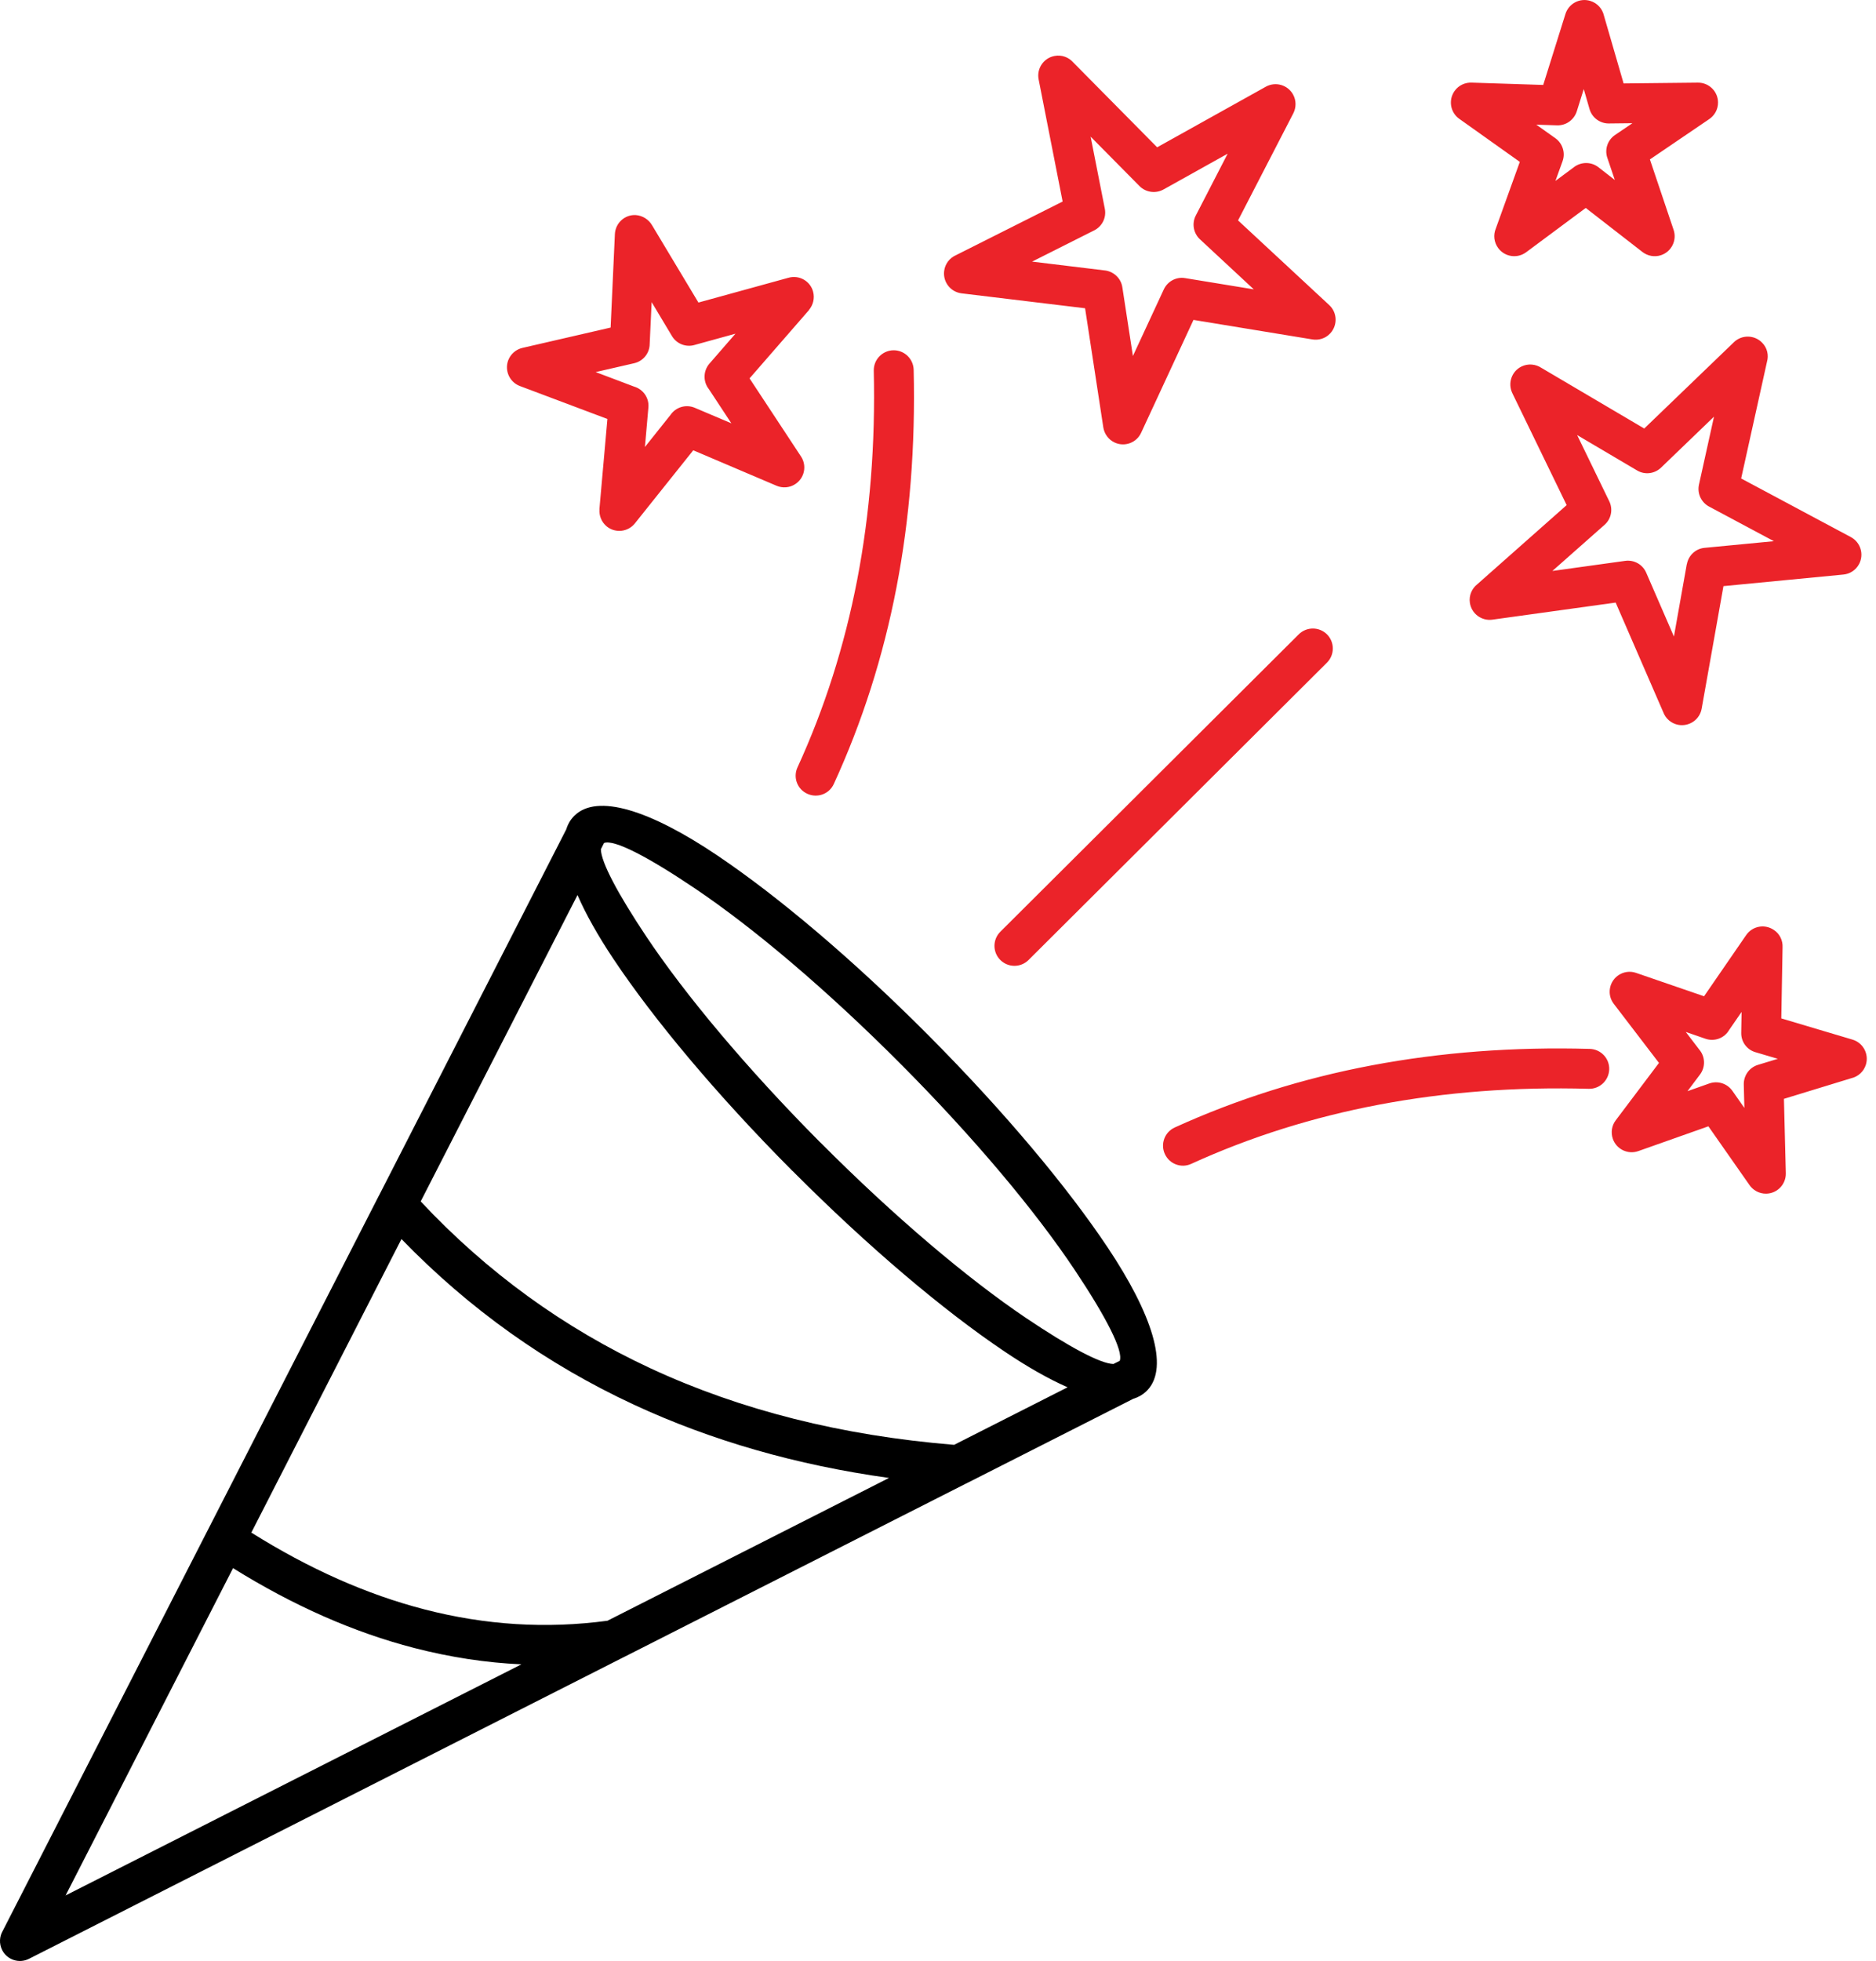
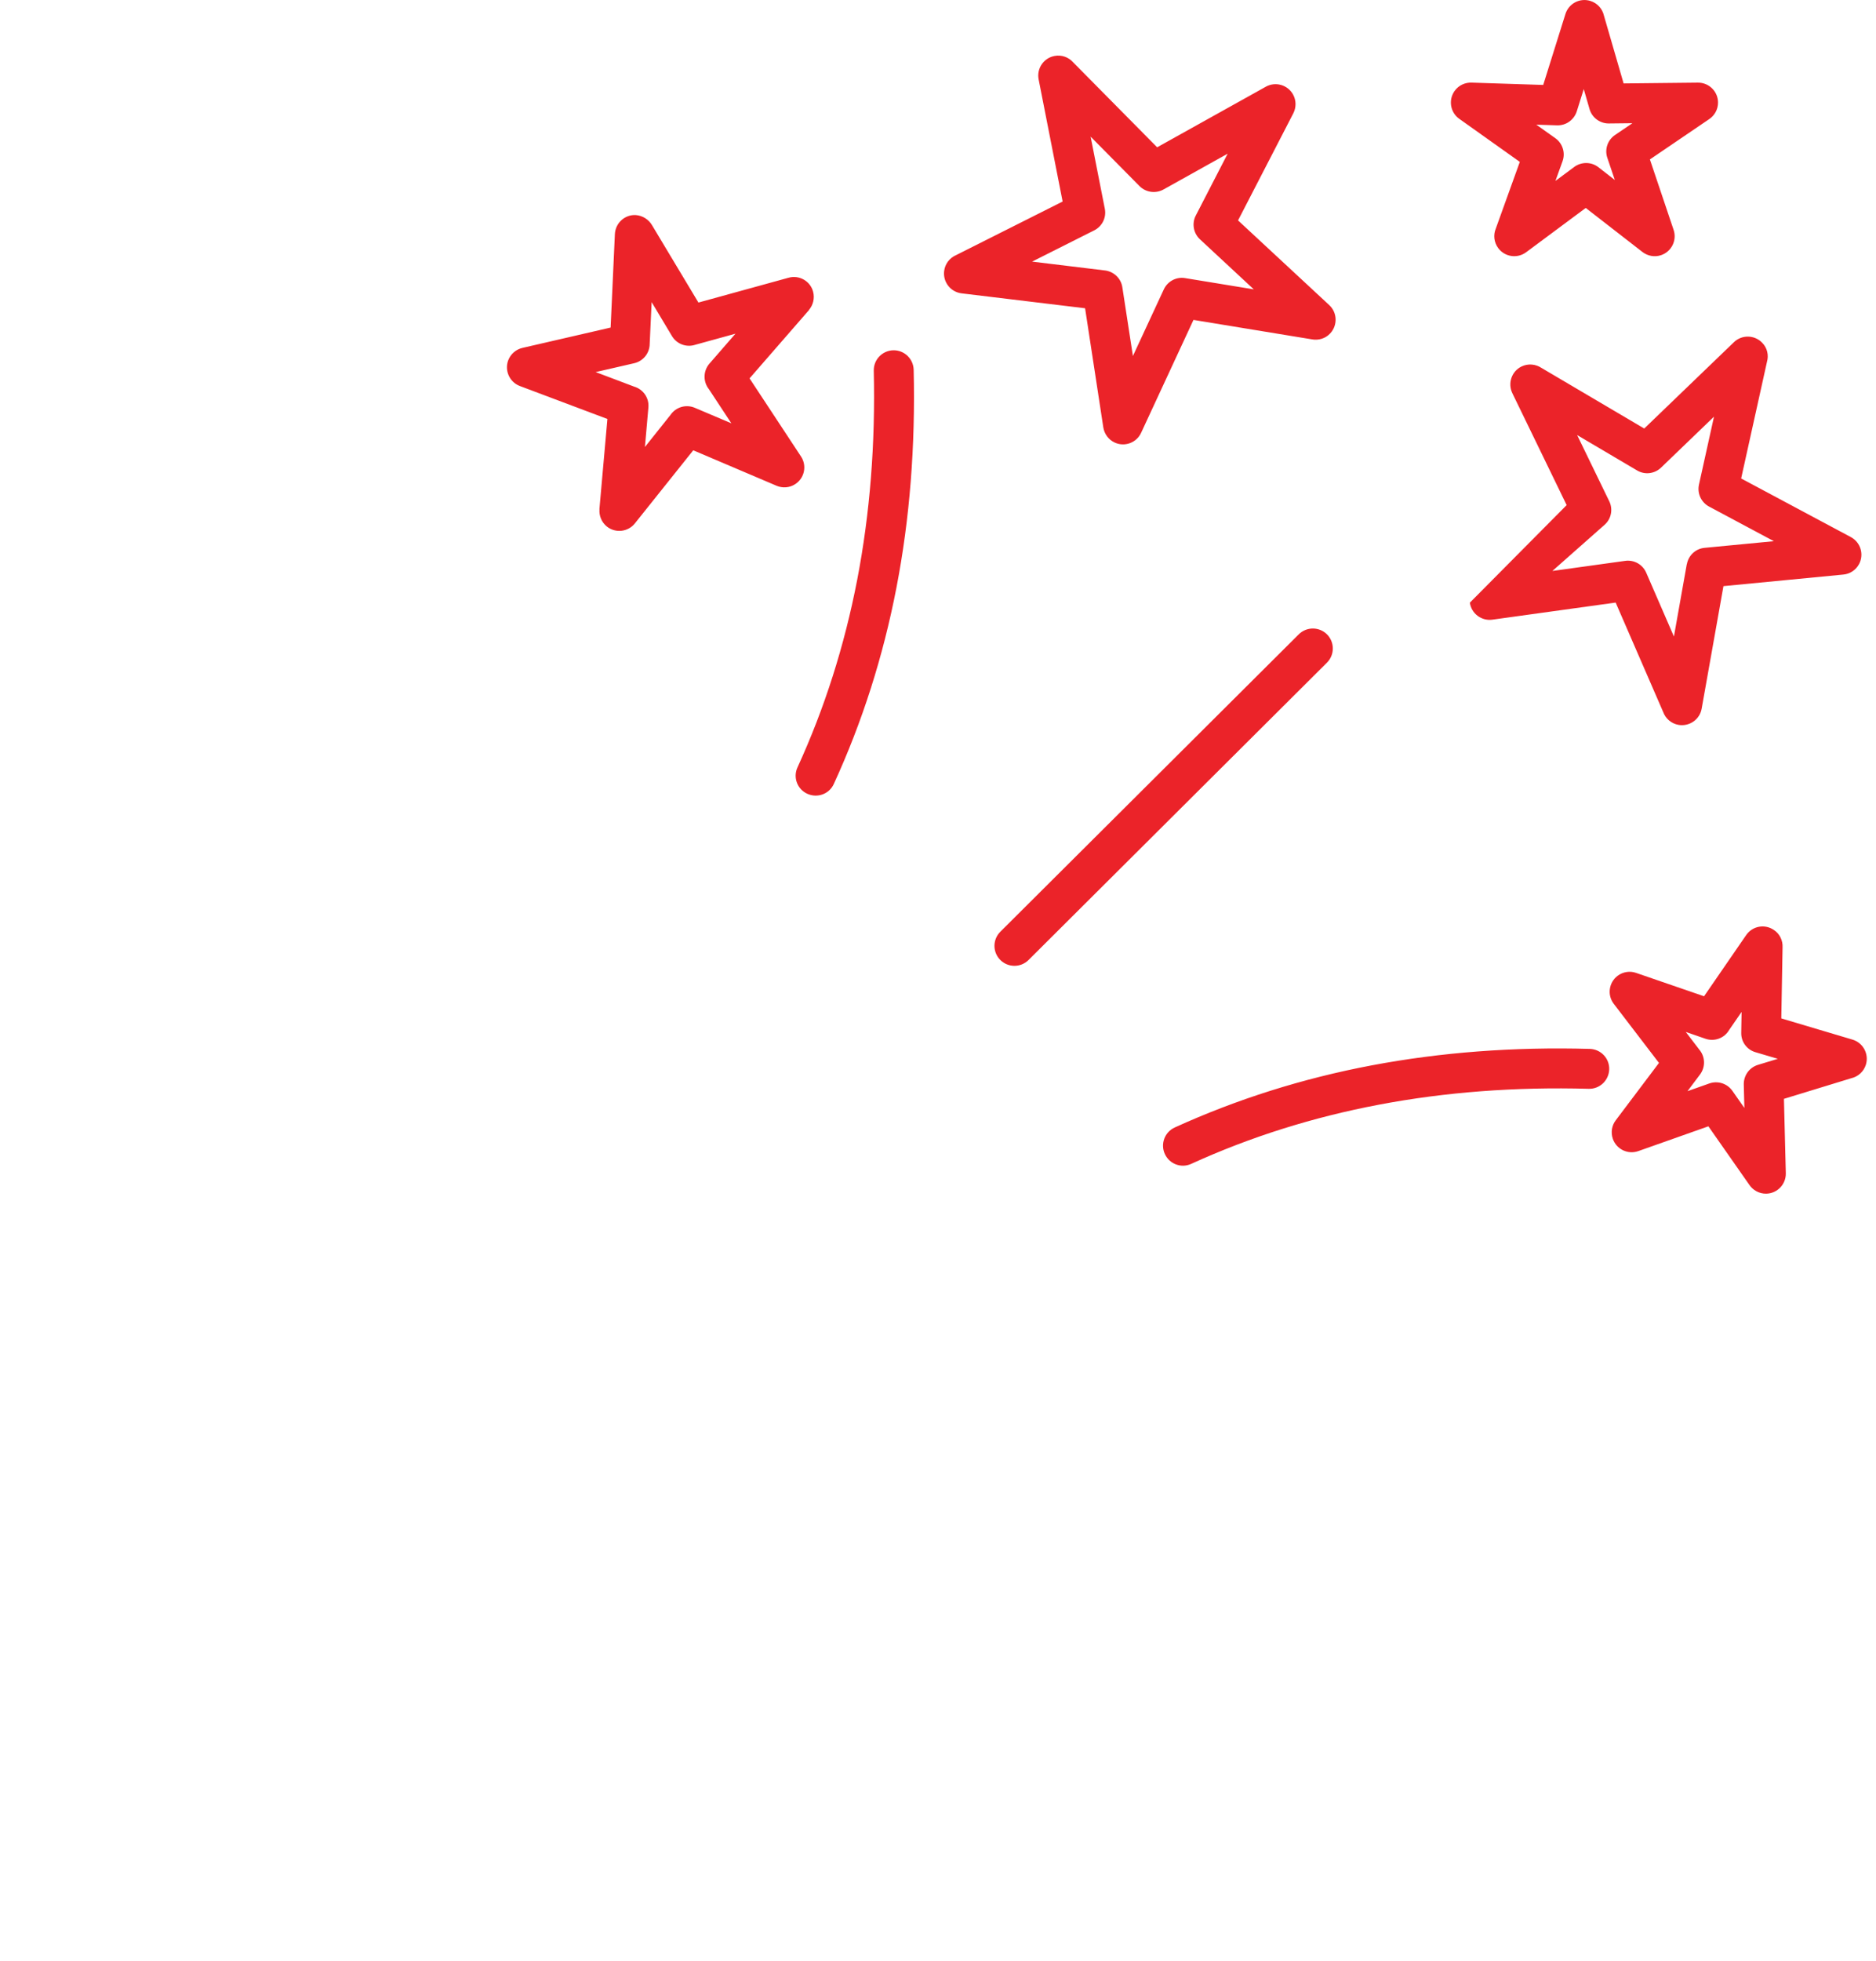
<svg xmlns="http://www.w3.org/2000/svg" width="67" height="70" viewBox="0 0 67 70" fill="none">
-   <path fill-rule="evenodd" clip-rule="evenodd" d="M28.269 41.766C25.571 39.053 23.338 36.373 21.91 34.234C21.357 33.405 20.922 32.633 20.625 31.95L15.025 42.887C17.398 45.421 20.139 47.408 23.246 48.851C26.458 50.34 30.067 51.248 34.075 51.576L38.128 49.522C37.444 49.222 36.678 48.787 35.852 48.228C33.707 46.785 31.024 44.528 28.308 41.802C28.293 41.793 28.278 41.781 28.269 41.766ZM20.223 29.607C20.281 29.416 20.378 29.252 20.512 29.121C21.32 28.316 23.213 28.917 25.619 30.537C27.764 31.98 30.45 34.237 33.166 36.966C35.882 39.694 38.128 42.386 39.562 44.534C41.151 46.916 41.749 48.79 40.99 49.614C40.968 49.638 40.947 49.659 40.923 49.681C40.798 49.796 40.646 49.881 40.473 49.933L34.57 52.925C34.549 52.938 34.524 52.95 34.5 52.959L22.244 59.172C22.232 59.178 22.219 59.184 22.207 59.19L1.034 69.924C0.681 70.101 0.253 69.961 0.076 69.609C-0.036 69.384 -0.021 69.128 0.098 68.925L13.527 42.69L13.536 42.675L20.223 29.607ZM23.091 33.444C22.068 31.91 21.466 30.78 21.46 30.315L21.572 30.093C21.922 29.953 23.125 30.573 24.826 31.719C26.895 33.113 29.502 35.307 32.154 37.968C34.807 40.63 36.991 43.249 38.377 45.324C39.513 47.025 40.127 48.228 39.99 48.578L39.765 48.69C39.3 48.681 38.173 48.076 36.642 47.047C34.573 45.652 31.966 43.458 29.314 40.797C29.302 40.785 29.289 40.773 29.277 40.763C26.643 38.111 24.474 35.51 23.091 33.444ZM14.338 44.23C16.757 46.727 19.527 48.699 22.651 50.148C25.41 51.427 28.445 52.299 31.75 52.758L21.694 57.856C19.512 58.148 17.334 58.014 15.155 57.449C13.099 56.917 11.039 56.003 8.976 54.709L14.338 44.23ZM8.323 55.978L2.343 67.661L18.622 59.412C17.346 59.355 16.073 59.157 14.797 58.829C12.634 58.27 10.477 57.318 8.323 55.978Z" fill="black" />
-   <path fill-rule="evenodd" clip-rule="evenodd" d="M57.284 0.559L57.986 2.978L60.641 2.95C61.033 2.947 61.355 3.263 61.358 3.655C61.361 3.91 61.228 4.135 61.027 4.263L58.925 5.691L59.772 8.206C59.897 8.58 59.696 8.984 59.323 9.109C59.089 9.188 58.843 9.136 58.66 8.996L56.634 7.423L54.504 9.005C54.188 9.239 53.742 9.173 53.508 8.857C53.353 8.647 53.328 8.383 53.422 8.158L54.279 5.779L52.116 4.241C51.797 4.014 51.721 3.57 51.949 3.248C52.098 3.038 52.338 2.935 52.578 2.95L55.115 3.032L55.908 0.501C56.026 0.125 56.424 -0.085 56.801 0.034C57.053 0.113 57.229 0.316 57.284 0.559ZM36.733 34.27C36.453 34.547 36.004 34.547 35.724 34.267C35.447 33.988 35.447 33.538 35.727 33.259L46.385 22.643C46.665 22.367 47.114 22.367 47.394 22.646C47.67 22.926 47.67 23.376 47.391 23.655L36.733 34.27ZM42.542 41.547C44.653 40.584 46.893 39.879 49.256 39.432C51.629 38.983 54.12 38.794 56.739 38.867C57.131 38.879 57.459 38.569 57.472 38.174C57.484 37.782 57.174 37.454 56.779 37.442C54.057 37.366 51.462 37.564 48.995 38.029C46.522 38.496 44.173 39.238 41.952 40.249C41.594 40.414 41.439 40.836 41.6 41.191C41.764 41.553 42.186 41.711 42.542 41.547ZM29.778 27.987C30.796 25.772 31.541 23.433 32.018 20.966C32.492 18.508 32.695 15.922 32.631 13.203C32.622 12.811 32.3 12.498 31.905 12.504C31.513 12.513 31.2 12.835 31.206 13.23C31.267 15.84 31.07 18.331 30.614 20.698C30.158 23.056 29.447 25.289 28.481 27.395C28.317 27.753 28.475 28.175 28.834 28.336C29.195 28.5 29.617 28.342 29.778 27.987ZM38.331 2.229L41.327 5.258L45.209 3.095C45.553 2.904 45.987 3.028 46.179 3.371C46.3 3.587 46.294 3.839 46.191 4.043L44.216 7.868L47.473 10.891C47.762 11.158 47.777 11.611 47.509 11.9C47.336 12.088 47.084 12.158 46.85 12.113L42.624 11.42L40.755 15.448C40.591 15.807 40.166 15.962 39.811 15.798C39.586 15.694 39.44 15.485 39.404 15.257L38.753 11.004L34.345 10.472C33.953 10.426 33.673 10.071 33.719 9.679C33.749 9.418 33.919 9.205 34.144 9.108L37.951 7.194L37.094 2.834C37.018 2.448 37.271 2.071 37.66 1.998C37.915 1.947 38.17 2.044 38.331 2.229ZM40.698 6.644L38.951 4.878L39.458 7.452C39.519 7.759 39.37 8.078 39.078 8.224L36.86 9.339L39.443 9.652C39.762 9.682 40.035 9.925 40.084 10.256L40.461 12.708L41.564 10.332C41.694 10.05 42.001 9.873 42.326 9.928L44.778 10.329L42.855 8.542C42.627 8.33 42.557 7.983 42.706 7.695L43.845 5.486L41.573 6.753C41.296 6.917 40.935 6.881 40.698 6.644ZM63.107 12.912L62.184 17.08L66.103 19.173C66.449 19.359 66.58 19.79 66.395 20.136C66.279 20.355 66.064 20.489 65.833 20.51L61.552 20.923L60.774 25.295C60.707 25.684 60.336 25.942 59.947 25.876C59.686 25.83 59.483 25.648 59.398 25.414L57.702 21.51L53.3 22.12C52.911 22.175 52.549 21.902 52.495 21.513C52.458 21.255 52.568 21.008 52.759 20.857L55.952 18.031L54.011 14.033C53.841 13.677 53.989 13.252 54.342 13.082C54.576 12.969 54.843 12.997 55.047 13.13L58.723 15.297L61.925 12.216C62.208 11.942 62.661 11.951 62.934 12.234C63.116 12.416 63.174 12.678 63.107 12.912ZM60.677 17.302L61.214 14.874L59.322 16.694C59.097 16.91 58.75 16.961 58.468 16.794L56.326 15.53L57.474 17.894C57.611 18.174 57.55 18.52 57.304 18.736L55.442 20.382L58.043 20.021C58.352 19.978 58.662 20.142 58.793 20.443L59.783 22.722L60.242 20.142H60.245C60.3 19.832 60.552 19.586 60.88 19.556L63.353 19.319L61.05 18.089C60.768 17.946 60.607 17.624 60.677 17.302ZM63.663 33.817L63.618 36.354L66.161 37.111C66.537 37.223 66.753 37.621 66.641 37.998C66.565 38.253 66.358 38.435 66.115 38.49L63.712 39.225L63.779 41.881C63.788 42.273 63.478 42.601 63.083 42.61C62.828 42.616 62.6 42.485 62.469 42.285L61.014 40.206L58.51 41.091C58.14 41.221 57.733 41.027 57.602 40.656C57.52 40.422 57.566 40.173 57.705 39.991L59.249 37.943L57.635 35.834C57.395 35.522 57.456 35.075 57.769 34.835C57.967 34.686 58.216 34.653 58.431 34.729L60.859 35.564L62.363 33.38C62.588 33.054 63.028 32.975 63.353 33.197C63.566 33.337 63.675 33.577 63.663 33.817ZM62.187 36.871L62.199 36.123L61.755 36.767C61.588 37.056 61.236 37.193 60.908 37.08L60.206 36.837L60.692 37.472C60.901 37.721 60.917 38.089 60.713 38.359L60.267 38.952L61.05 38.675C61.345 38.572 61.682 38.672 61.871 38.94L62.299 39.55L62.278 38.712C62.272 38.399 62.469 38.11 62.782 38.013L63.493 37.797L62.694 37.56C62.396 37.475 62.181 37.196 62.187 36.871ZM23.288 8.041L24.944 10.8L28.168 9.913C28.547 9.81 28.939 10.034 29.039 10.411C29.103 10.648 29.039 10.891 28.891 11.064L28.894 11.067L26.77 13.507L28.608 16.296C28.824 16.624 28.733 17.065 28.404 17.28C28.198 17.417 27.946 17.429 27.736 17.341L24.759 16.074L22.674 18.684C22.428 18.991 21.982 19.04 21.675 18.797C21.483 18.642 21.392 18.408 21.41 18.18H21.407L21.693 14.956L18.567 13.78C18.199 13.641 18.014 13.23 18.15 12.863C18.238 12.632 18.433 12.471 18.658 12.419L21.808 11.693L21.96 8.357C21.979 7.965 22.31 7.658 22.702 7.677C22.954 7.695 23.17 7.838 23.288 8.041ZM23.999 11.997L23.273 10.785L23.203 12.274C23.203 12.599 22.978 12.89 22.65 12.966L21.274 13.282L22.65 13.802C22.969 13.896 23.188 14.203 23.157 14.546L23.033 15.956L23.947 14.81C24.136 14.534 24.497 14.421 24.816 14.558L26.12 15.111L25.318 13.893C25.108 13.629 25.108 13.243 25.339 12.978L26.266 11.912L24.832 12.307C24.522 12.41 24.175 12.289 23.999 11.997ZM56.769 3.894L56.563 3.18L56.314 3.973C56.219 4.271 55.94 4.483 55.612 4.474L54.867 4.45L55.548 4.933C55.8 5.112 55.916 5.447 55.806 5.753L55.551 6.458L56.21 5.969C56.46 5.775 56.821 5.766 57.082 5.966L57.672 6.425L57.404 5.632C57.304 5.337 57.41 5 57.681 4.818L58.301 4.398L57.483 4.407C57.161 4.42 56.861 4.213 56.769 3.894Z" fill="#EB2329" />
+   <path fill-rule="evenodd" clip-rule="evenodd" d="M57.284 0.559L57.986 2.978L60.641 2.95C61.033 2.947 61.355 3.263 61.358 3.655C61.361 3.91 61.228 4.135 61.027 4.263L58.925 5.691L59.772 8.206C59.897 8.58 59.696 8.984 59.323 9.109C59.089 9.188 58.843 9.136 58.66 8.996L56.634 7.423L54.504 9.005C54.188 9.239 53.742 9.173 53.508 8.857C53.353 8.647 53.328 8.383 53.422 8.158L54.279 5.779L52.116 4.241C51.797 4.014 51.721 3.57 51.949 3.248C52.098 3.038 52.338 2.935 52.578 2.95L55.115 3.032L55.908 0.501C56.026 0.125 56.424 -0.085 56.801 0.034C57.053 0.113 57.229 0.316 57.284 0.559ZM36.733 34.27C36.453 34.547 36.004 34.547 35.724 34.267C35.447 33.988 35.447 33.538 35.727 33.259L46.385 22.643C46.665 22.367 47.114 22.367 47.394 22.646C47.67 22.926 47.67 23.376 47.391 23.655L36.733 34.27ZM42.542 41.547C44.653 40.584 46.893 39.879 49.256 39.432C51.629 38.983 54.12 38.794 56.739 38.867C57.131 38.879 57.459 38.569 57.472 38.174C57.484 37.782 57.174 37.454 56.779 37.442C54.057 37.366 51.462 37.564 48.995 38.029C46.522 38.496 44.173 39.238 41.952 40.249C41.594 40.414 41.439 40.836 41.6 41.191C41.764 41.553 42.186 41.711 42.542 41.547ZM29.778 27.987C30.796 25.772 31.541 23.433 32.018 20.966C32.492 18.508 32.695 15.922 32.631 13.203C32.622 12.811 32.3 12.498 31.905 12.504C31.513 12.513 31.2 12.835 31.206 13.23C31.267 15.84 31.07 18.331 30.614 20.698C30.158 23.056 29.447 25.289 28.481 27.395C28.317 27.753 28.475 28.175 28.834 28.336C29.195 28.5 29.617 28.342 29.778 27.987ZM38.331 2.229L41.327 5.258L45.209 3.095C45.553 2.904 45.987 3.028 46.179 3.371C46.3 3.587 46.294 3.839 46.191 4.043L44.216 7.868L47.473 10.891C47.762 11.158 47.777 11.611 47.509 11.9C47.336 12.088 47.084 12.158 46.85 12.113L42.624 11.42L40.755 15.448C40.591 15.807 40.166 15.962 39.811 15.798C39.586 15.694 39.44 15.485 39.404 15.257L38.753 11.004L34.345 10.472C33.953 10.426 33.673 10.071 33.719 9.679C33.749 9.418 33.919 9.205 34.144 9.108L37.951 7.194L37.094 2.834C37.018 2.448 37.271 2.071 37.66 1.998C37.915 1.947 38.17 2.044 38.331 2.229ZM40.698 6.644L38.951 4.878L39.458 7.452C39.519 7.759 39.37 8.078 39.078 8.224L36.86 9.339L39.443 9.652C39.762 9.682 40.035 9.925 40.084 10.256L40.461 12.708L41.564 10.332C41.694 10.05 42.001 9.873 42.326 9.928L44.778 10.329L42.855 8.542C42.627 8.33 42.557 7.983 42.706 7.695L43.845 5.486L41.573 6.753C41.296 6.917 40.935 6.881 40.698 6.644ZM63.107 12.912L62.184 17.08L66.103 19.173C66.449 19.359 66.58 19.79 66.395 20.136C66.279 20.355 66.064 20.489 65.833 20.51L61.552 20.923L60.774 25.295C60.707 25.684 60.336 25.942 59.947 25.876C59.686 25.83 59.483 25.648 59.398 25.414L57.702 21.51L53.3 22.12C52.911 22.175 52.549 21.902 52.495 21.513L55.952 18.031L54.011 14.033C53.841 13.677 53.989 13.252 54.342 13.082C54.576 12.969 54.843 12.997 55.047 13.13L58.723 15.297L61.925 12.216C62.208 11.942 62.661 11.951 62.934 12.234C63.116 12.416 63.174 12.678 63.107 12.912ZM60.677 17.302L61.214 14.874L59.322 16.694C59.097 16.91 58.75 16.961 58.468 16.794L56.326 15.53L57.474 17.894C57.611 18.174 57.55 18.52 57.304 18.736L55.442 20.382L58.043 20.021C58.352 19.978 58.662 20.142 58.793 20.443L59.783 22.722L60.242 20.142H60.245C60.3 19.832 60.552 19.586 60.88 19.556L63.353 19.319L61.05 18.089C60.768 17.946 60.607 17.624 60.677 17.302ZM63.663 33.817L63.618 36.354L66.161 37.111C66.537 37.223 66.753 37.621 66.641 37.998C66.565 38.253 66.358 38.435 66.115 38.49L63.712 39.225L63.779 41.881C63.788 42.273 63.478 42.601 63.083 42.61C62.828 42.616 62.6 42.485 62.469 42.285L61.014 40.206L58.51 41.091C58.14 41.221 57.733 41.027 57.602 40.656C57.52 40.422 57.566 40.173 57.705 39.991L59.249 37.943L57.635 35.834C57.395 35.522 57.456 35.075 57.769 34.835C57.967 34.686 58.216 34.653 58.431 34.729L60.859 35.564L62.363 33.38C62.588 33.054 63.028 32.975 63.353 33.197C63.566 33.337 63.675 33.577 63.663 33.817ZM62.187 36.871L62.199 36.123L61.755 36.767C61.588 37.056 61.236 37.193 60.908 37.08L60.206 36.837L60.692 37.472C60.901 37.721 60.917 38.089 60.713 38.359L60.267 38.952L61.05 38.675C61.345 38.572 61.682 38.672 61.871 38.94L62.299 39.55L62.278 38.712C62.272 38.399 62.469 38.11 62.782 38.013L63.493 37.797L62.694 37.56C62.396 37.475 62.181 37.196 62.187 36.871ZM23.288 8.041L24.944 10.8L28.168 9.913C28.547 9.81 28.939 10.034 29.039 10.411C29.103 10.648 29.039 10.891 28.891 11.064L28.894 11.067L26.77 13.507L28.608 16.296C28.824 16.624 28.733 17.065 28.404 17.28C28.198 17.417 27.946 17.429 27.736 17.341L24.759 16.074L22.674 18.684C22.428 18.991 21.982 19.04 21.675 18.797C21.483 18.642 21.392 18.408 21.41 18.18H21.407L21.693 14.956L18.567 13.78C18.199 13.641 18.014 13.23 18.15 12.863C18.238 12.632 18.433 12.471 18.658 12.419L21.808 11.693L21.96 8.357C21.979 7.965 22.31 7.658 22.702 7.677C22.954 7.695 23.17 7.838 23.288 8.041ZM23.999 11.997L23.273 10.785L23.203 12.274C23.203 12.599 22.978 12.89 22.65 12.966L21.274 13.282L22.65 13.802C22.969 13.896 23.188 14.203 23.157 14.546L23.033 15.956L23.947 14.81C24.136 14.534 24.497 14.421 24.816 14.558L26.12 15.111L25.318 13.893C25.108 13.629 25.108 13.243 25.339 12.978L26.266 11.912L24.832 12.307C24.522 12.41 24.175 12.289 23.999 11.997ZM56.769 3.894L56.563 3.18L56.314 3.973C56.219 4.271 55.94 4.483 55.612 4.474L54.867 4.45L55.548 4.933C55.8 5.112 55.916 5.447 55.806 5.753L55.551 6.458L56.21 5.969C56.46 5.775 56.821 5.766 57.082 5.966L57.672 6.425L57.404 5.632C57.304 5.337 57.41 5 57.681 4.818L58.301 4.398L57.483 4.407C57.161 4.42 56.861 4.213 56.769 3.894Z" fill="#EB2329" />
</svg>